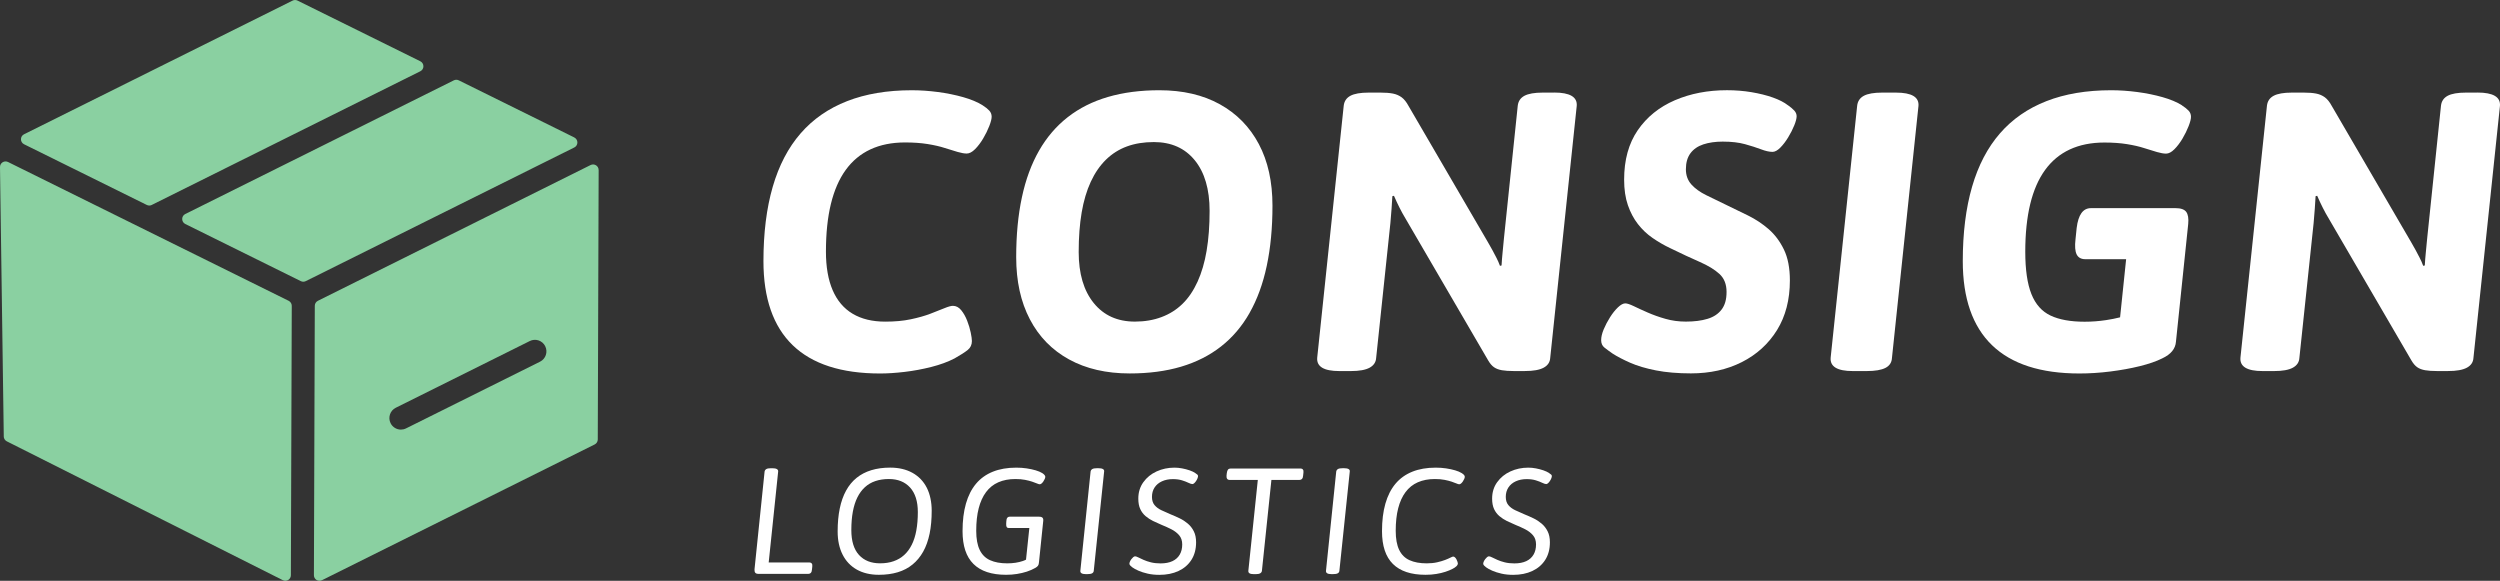
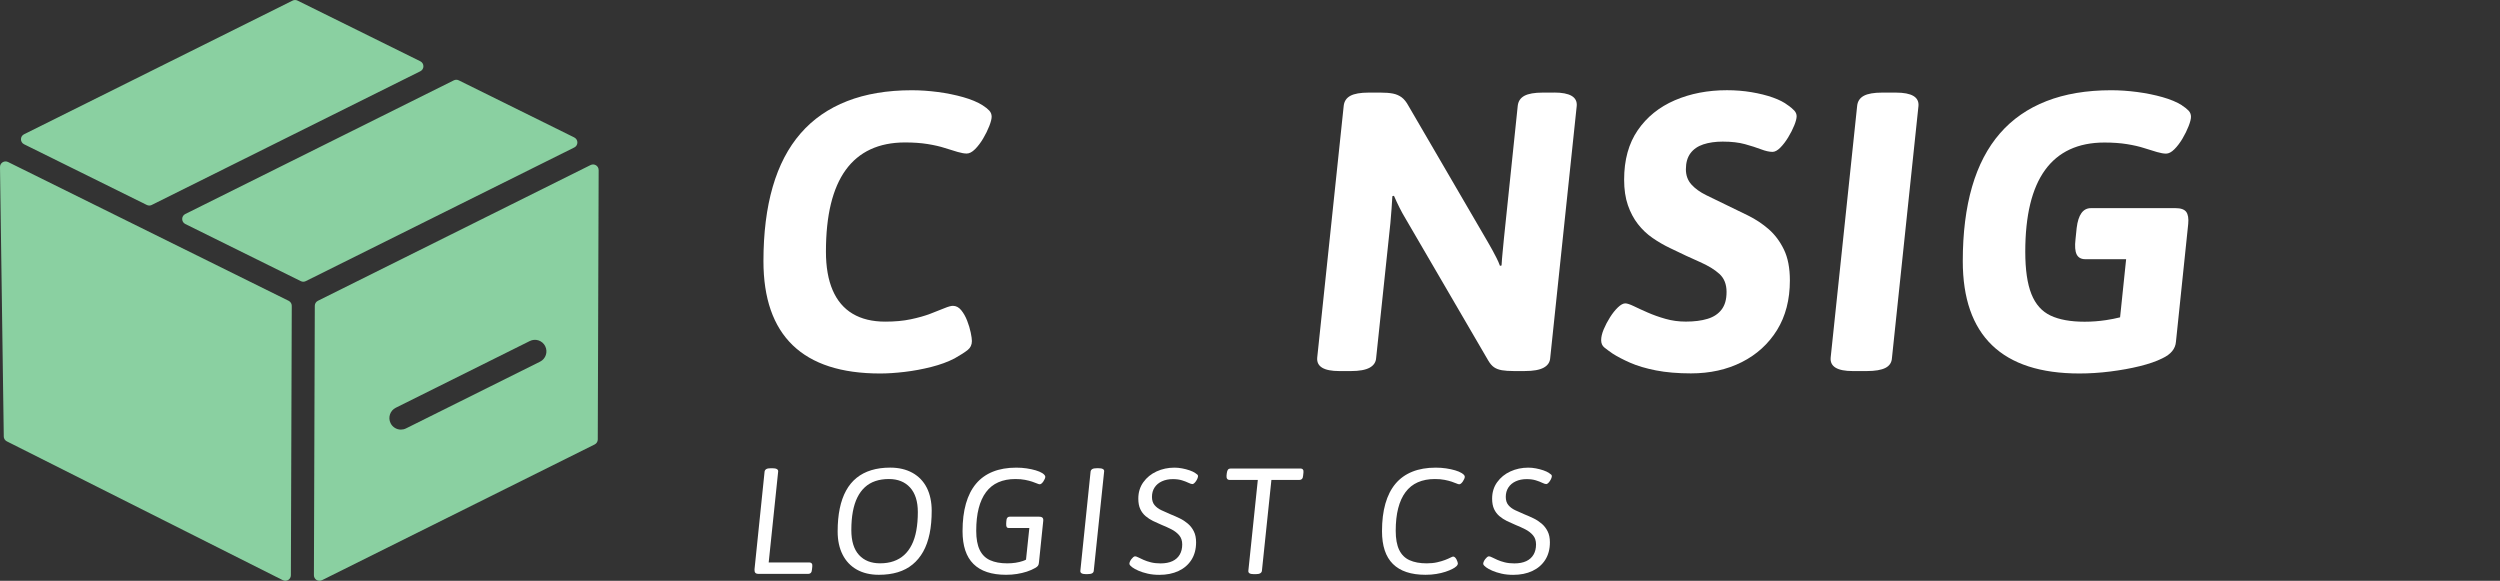
<svg xmlns="http://www.w3.org/2000/svg" id="Layer_2" data-name="Layer 2" viewBox="0 0 847.7 196.94">
  <rect x="0" y="0" width="847.7" height="196.94" fill="#333333" stroke="none" />
  <defs>
    <style>
      .cls-1 {
        fill: #fff;
      }

      .cls-2 {
        fill: #8ad0a1;
      }
    </style>
  </defs>
  <g id="OBJECTS">
    <g>
      <g>
        <path class="cls-1" d="m329.55,115.63c0-.62-.13-1.59-.4-2.88-.27-1.3-.67-2.64-1.21-4.02-.54-1.39-1.21-2.57-2.01-3.55-.8-.98-1.74-1.48-2.82-1.48-.63,0-1.59.27-2.88.8-1.3.54-2.88,1.16-4.76,1.88-1.88.72-4.09,1.34-6.64,1.88-2.55.54-5.43.8-8.65.8-4.38,0-8.07-.89-11.07-2.68-3-1.79-5.25-4.45-6.77-7.98-1.52-3.53-2.28-7.89-2.28-13.08,0-6.17.56-11.56,1.68-16.16,1.12-4.6,2.79-8.45,5.03-11.54,2.23-3.08,5.03-5.41,8.38-6.97,3.35-1.56,7.26-2.35,11.74-2.35,2.86,0,5.41.18,7.64.54,2.23.36,4.18.8,5.83,1.34,1.65.54,3.11.98,4.36,1.34,1.25.36,2.28.54,3.08.54.89,0,1.83-.49,2.82-1.48.98-.98,1.9-2.19,2.75-3.62.85-1.43,1.54-2.84,2.08-4.23.54-1.39.8-2.44.8-3.15,0-.8-.27-1.5-.8-2.08-.54-.58-1.3-1.18-2.28-1.81-1.7-1.07-3.89-1.99-6.57-2.75-2.68-.76-5.55-1.34-8.58-1.74-3.04-.4-5.99-.6-8.85-.6-8.32,0-15.63,1.23-21.93,3.69-6.3,2.46-11.56,6.1-15.76,10.93-4.2,4.83-7.36,10.86-9.46,18.11-2.1,7.24-3.15,15.65-3.15,25.22,0,12.61,3.31,22.11,9.92,28.5,6.62,6.39,16.5,9.59,29.64,9.59,2.5,0,5.27-.18,8.32-.54,3.04-.36,6.06-.92,9.05-1.68,3-.76,5.61-1.72,7.85-2.88,2.06-1.16,3.55-2.12,4.49-2.88.94-.76,1.41-1.76,1.41-3.02Z" />
-         <path class="cls-1" d="m423.7,106.11c2.59-4.56,4.54-9.88,5.83-15.96,1.29-6.08,1.94-12.88,1.94-20.39,0-8.14-1.54-15.11-4.63-20.92-3.08-5.81-7.49-10.31-13.21-13.48-5.72-3.17-12.56-4.76-20.52-4.76-6.44,0-12.25.76-17.44,2.28-5.19,1.52-9.72,3.8-13.61,6.84-3.89,3.04-7.13,6.82-9.72,11.33-2.59,4.52-4.54,9.79-5.83,15.83-1.3,6.04-1.94,12.81-1.94,20.32,0,8.14,1.54,15.16,4.63,21.06,3.08,5.9,7.51,10.44,13.28,13.61,5.77,3.17,12.63,4.76,20.59,4.76,6.44,0,12.23-.76,17.37-2.28,5.14-1.52,9.66-3.8,13.55-6.84,3.89-3.04,7.13-6.84,9.72-11.4Zm-14.55-21.13c-.67,3.98-1.7,7.49-3.08,10.53-1.39,3.04-3.08,5.55-5.1,7.51-2.01,1.97-4.38,3.47-7.11,4.49-2.73,1.03-5.75,1.54-9.05,1.54-5.9,0-10.55-2.1-13.95-6.3-3.4-4.2-5.1-9.97-5.1-17.3,0-5.01.34-9.48,1.01-13.41.67-3.93,1.7-7.4,3.08-10.39,1.39-3,3.11-5.5,5.16-7.51,2.06-2.01,4.43-3.51,7.11-4.49,2.68-.98,5.72-1.48,9.12-1.48,5.9,0,10.53,2.06,13.88,6.17,3.35,4.11,5.03,9.84,5.03,17.17,0,5.01-.33,9.5-1.01,13.48Z" />
        <path class="cls-1" d="m526.98,31.4h-3.89c-2.77,0-4.83.36-6.17,1.07-1.34.72-2.1,1.83-2.28,3.35l-4.69,45.07c-.18,1.97-.34,3.6-.47,4.9-.13,1.3-.25,2.71-.33,4.22l-.54.13c-.36-.98-.76-1.9-1.21-2.75-.45-.85-.89-1.7-1.34-2.55-.45-.85-.94-1.72-1.48-2.62l-26.96-46.27c-.72-1.34-1.5-2.32-2.35-2.95-.85-.62-1.83-1.05-2.95-1.27-1.12-.22-2.53-.33-4.22-.33h-4.02c-2.77,0-4.83.36-6.17,1.07-1.34.72-2.1,1.83-2.28,3.35l-8.99,85.44c-.27,3.04,2.23,4.56,7.51,4.56h3.89c2.86,0,4.98-.38,6.37-1.14,1.38-.76,2.12-1.85,2.21-3.29l4.83-45.74c.18-1.97.31-3.6.4-4.9.09-1.3.18-2.7.27-4.23l.54-.13c.62,1.43,1.25,2.77,1.88,4.02.62,1.25,1.34,2.55,2.15,3.89l27.9,47.88c.62,1.07,1.29,1.86,2.01,2.35.71.49,1.61.83,2.68,1.01s2.37.27,3.89.27h3.89c2.86,0,4.98-.38,6.37-1.14,1.39-.76,2.12-1.85,2.21-3.29l8.99-85.44c.27-3.04-2.28-4.56-7.65-4.56Z" />
        <path class="cls-1" d="m606.25,35.69c-1.25-.98-2.95-1.85-5.1-2.62-2.15-.76-4.56-1.36-7.24-1.81-2.68-.45-5.46-.67-8.32-.67-6.53,0-12.43,1.14-17.71,3.42-5.28,2.28-9.46,5.66-12.54,10.13-3.08,4.47-4.63,10.06-4.63,16.77,0,3.31.42,6.19,1.27,8.65.85,2.46,1.99,4.61,3.42,6.44,1.43,1.83,3.08,3.4,4.96,4.69,1.88,1.3,3.84,2.44,5.9,3.42,3.84,1.88,7.2,3.44,10.06,4.69,2.86,1.25,5.1,2.62,6.71,4.09,1.61,1.48,2.41,3.51,2.41,6.1s-.56,4.49-1.68,5.97c-1.12,1.48-2.71,2.53-4.76,3.15-2.06.63-4.52.94-7.38.94-2.41,0-4.72-.31-6.91-.94-2.19-.62-4.2-1.34-6.04-2.15-1.83-.8-3.4-1.52-4.69-2.15-1.3-.62-2.26-.94-2.88-.94-.72,0-1.54.45-2.48,1.34-.94.9-1.83,2.01-2.68,3.35-.85,1.34-1.57,2.71-2.15,4.09-.58,1.39-.87,2.62-.87,3.69s.36,1.9,1.07,2.48c.71.58,1.65,1.27,2.82,2.08,1.52.98,3.49,2.01,5.9,3.08,2.42,1.07,5.34,1.94,8.79,2.62,3.44.67,7.4,1.01,11.87,1.01,6.44,0,12.18-1.27,17.24-3.82,5.05-2.55,9.03-6.17,11.94-10.86,2.9-4.69,4.36-10.3,4.36-16.83,0-4.2-.67-7.69-2.01-10.46-1.34-2.77-3.06-5.07-5.16-6.91-2.1-1.83-4.43-3.37-6.97-4.63-2.55-1.25-5.03-2.46-7.44-3.62-2.41-1.16-4.67-2.26-6.77-3.29-2.1-1.03-3.78-2.23-5.03-3.62-1.25-1.39-1.88-3.11-1.88-5.16,0-2.23.51-4.04,1.54-5.43,1.03-1.39,2.48-2.39,4.36-3.02,1.88-.62,4.07-.94,6.57-.94,2.95,0,5.48.29,7.58.87,2.1.58,3.91,1.16,5.43,1.74,1.52.58,2.82.87,3.89.87.8,0,1.68-.47,2.62-1.41.94-.94,1.83-2.1,2.68-3.49.85-1.39,1.54-2.75,2.08-4.09s.8-2.37.8-3.08-.27-1.36-.8-1.94c-.54-.58-1.25-1.18-2.15-1.81Z" />
        <path class="cls-1" d="m642.87,31.4h-4.69c-2.77,0-4.83.36-6.17,1.07-1.34.72-2.1,1.83-2.28,3.35l-8.99,85.44c-.27,3.04,2.23,4.56,7.51,4.56h4.69c2.86,0,4.98-.36,6.37-1.07,1.39-.71,2.12-1.83,2.21-3.35l8.99-85.44c.27-3.04-2.28-4.56-7.65-4.56Z" />
        <path class="cls-1" d="m739.84,35.69c-1.7-1.07-3.89-1.99-6.57-2.75-2.68-.76-5.55-1.34-8.58-1.74-3.04-.4-5.99-.6-8.85-.6-8.32,0-15.63,1.23-21.93,3.69-6.3,2.46-11.56,6.1-15.76,10.93-4.2,4.83-7.36,10.86-9.46,18.11-2.1,7.24-3.15,15.65-3.15,25.22,0,12.61,3.31,22.11,9.92,28.5,6.62,6.39,16.5,9.59,29.64,9.59,3.4,0,6.88-.22,10.46-.67,3.58-.45,6.91-1.05,9.99-1.81,3.08-.76,5.61-1.63,7.58-2.62,1.52-.71,2.66-1.54,3.42-2.48.76-.94,1.18-1.99,1.27-3.15l4.16-39.97c.18-1.88-.05-3.24-.67-4.09-.63-.85-1.83-1.27-3.62-1.27h-28.7c-2.68,0-4.29,2.24-4.83,6.71l-.4,3.89c-.27,2.33-.13,4.02.4,5.1.54,1.07,1.52,1.61,2.95,1.61h13.82l-2.05,19.71c-1.51.38-3.11.7-4.79.95-2.41.36-4.83.54-7.24.54-4.74,0-8.58-.69-11.53-2.08-2.95-1.39-5.12-3.82-6.51-7.31-1.39-3.49-2.08-8.27-2.08-14.35s.56-11.56,1.68-16.16c1.12-4.6,2.79-8.45,5.03-11.54,2.23-3.08,5.03-5.41,8.38-6.97,3.35-1.56,7.26-2.35,11.74-2.35,2.86,0,5.41.18,7.64.54,2.23.36,4.18.8,5.83,1.34,1.65.54,3.11.98,4.36,1.34,1.25.36,2.28.54,3.08.54.89,0,1.83-.49,2.82-1.48.98-.98,1.9-2.19,2.75-3.62.85-1.43,1.54-2.84,2.08-4.23.54-1.39.8-2.44.8-3.15,0-.8-.27-1.5-.8-2.08-.54-.58-1.3-1.18-2.28-1.81Z" />
-         <path class="cls-1" d="m840.03,31.4h-3.89c-2.77,0-4.83.36-6.17,1.07-1.34.72-2.1,1.83-2.28,3.35l-4.69,45.07c-.18,1.97-.34,3.6-.47,4.9-.13,1.3-.25,2.71-.33,4.22l-.54.13c-.36-.98-.76-1.9-1.21-2.75-.45-.85-.89-1.7-1.34-2.55-.45-.85-.94-1.72-1.48-2.62l-26.96-46.27c-.72-1.34-1.5-2.32-2.35-2.95-.85-.62-1.83-1.05-2.95-1.27-1.12-.22-2.53-.33-4.22-.33h-4.02c-2.77,0-4.83.36-6.17,1.07-1.34.72-2.1,1.83-2.28,3.35l-8.99,85.44c-.27,3.04,2.23,4.56,7.51,4.56h3.89c2.86,0,4.98-.38,6.37-1.14,1.38-.76,2.12-1.85,2.21-3.29l4.83-45.74c.18-1.97.31-3.6.4-4.9.09-1.3.18-2.7.27-4.23l.54-.13c.62,1.43,1.25,2.77,1.88,4.02.62,1.25,1.34,2.55,2.15,3.89l27.9,47.88c.62,1.07,1.29,1.86,2.01,2.35.71.49,1.61.83,2.68,1.01s2.37.27,3.89.27h3.89c2.86,0,4.98-.38,6.37-1.14,1.39-.76,2.12-1.85,2.21-3.29l8.99-85.44c.27-3.04-2.28-4.56-7.65-4.56Z" />
        <path class="cls-1" d="m274.43,190.71h-13.78l3.21-30.82c.07-.75-.6-1.12-1.99-1.12h-.41c-.75,0-1.29.09-1.61.28-.32.19-.52.47-.59.84l-3.42,33.17c-.03.51.05.89.26,1.15.2.26.58.38,1.12.38h16.79c.41,0,.72-.12.94-.36.22-.24.35-.63.38-1.17l.1-.92c.07-.48,0-.83-.18-1.07-.19-.24-.47-.36-.84-.36Z" />
        <path class="cls-1" d="m309.38,160.32c-2.11-1.17-4.63-1.76-7.55-1.76-2.35,0-4.47.29-6.38.87-1.91.58-3.57,1.45-5,2.6-1.43,1.16-2.62,2.6-3.57,4.34-.95,1.73-1.67,3.76-2.14,6.07-.48,2.31-.71,4.9-.71,7.76,0,3.03.56,5.65,1.68,7.86,1.12,2.21,2.73,3.9,4.82,5.08,2.09,1.17,4.58,1.76,7.48,1.76,2.38,0,4.52-.29,6.43-.87s3.57-1.45,5-2.63c1.43-1.17,2.63-2.63,3.6-4.36.97-1.74,1.69-3.76,2.17-6.07.48-2.31.71-4.92.71-7.81s-.56-5.63-1.68-7.81c-1.12-2.18-2.74-3.85-4.85-5.03Zm1.33,19.55c-.34,1.85-.86,3.48-1.56,4.87-.7,1.4-1.56,2.55-2.58,3.47-1.02.92-2.21,1.62-3.57,2.09-1.36.48-2.89.71-4.59.71-3.03,0-5.41-.94-7.14-2.83s-2.6-4.7-2.6-8.45c0-2.31.17-4.39.51-6.23s.85-3.44,1.53-4.82,1.53-2.53,2.55-3.47c1.02-.94,2.21-1.63,3.57-2.09,1.36-.46,2.89-.69,4.59-.69,3.03,0,5.42.96,7.17,2.88,1.75,1.92,2.63,4.7,2.63,8.34,0,2.28-.17,4.35-.51,6.2Z" />
-         <path class="cls-1" d="m353.37,160.4c-.54-.34-1.28-.65-2.19-.92-.92-.27-1.94-.49-3.06-.66-1.12-.17-2.3-.25-3.52-.25-3.03,0-5.68.46-7.96,1.38-2.28.92-4.18,2.28-5.69,4.08-1.51,1.8-2.65,4.05-3.42,6.74-.77,2.69-1.15,5.8-1.15,9.34,0,4.97,1.23,8.68,3.7,11.12,2.47,2.45,6.15,3.67,11.05,3.67,1.29,0,2.53-.09,3.7-.28s2.29-.45,3.34-.79c1.05-.34,2.02-.77,2.91-1.28.41-.24.71-.48.89-.74.19-.26.3-.65.33-1.2l1.43-13.88c.07-.54,0-.94-.23-1.17-.22-.24-.62-.36-1.2-.36h-9.9c-.75,0-1.14.51-1.17,1.53l-.05.77c-.03.54.02.94.15,1.17.13.24.37.36.71.36h6.99l-1.13,10.74c-.31.16-.67.32-1.09.46-.73.25-1.56.45-2.47.59-.92.14-1.85.2-2.81.2-2.31,0-4.25-.36-5.82-1.07-1.57-.71-2.74-1.88-3.52-3.5-.78-1.62-1.17-3.77-1.17-6.46,0-2.93.28-5.48.84-7.65.56-2.18,1.39-4.01,2.5-5.49s2.49-2.59,4.16-3.32c1.67-.73,3.59-1.1,5.77-1.1,1.26,0,2.36.09,3.29.28.94.19,1.74.39,2.4.61.66.22,1.21.43,1.63.61.42.19.74.28.94.28s.42-.09.64-.28c.22-.19.42-.42.61-.71.19-.29.34-.57.46-.84.12-.27.18-.51.18-.71,0-.17-.09-.37-.25-.59-.17-.22-.44-.45-.82-.69Z" />
+         <path class="cls-1" d="m353.37,160.4c-.54-.34-1.28-.65-2.19-.92-.92-.27-1.94-.49-3.06-.66-1.12-.17-2.3-.25-3.52-.25-3.03,0-5.68.46-7.96,1.38-2.28.92-4.18,2.28-5.69,4.08-1.51,1.8-2.65,4.05-3.42,6.74-.77,2.69-1.15,5.8-1.15,9.34,0,4.97,1.23,8.68,3.7,11.12,2.47,2.45,6.15,3.67,11.05,3.67,1.29,0,2.53-.09,3.7-.28s2.29-.45,3.34-.79c1.05-.34,2.02-.77,2.91-1.28.41-.24.71-.48.89-.74.19-.26.3-.65.33-1.2l1.43-13.88c.07-.54,0-.94-.23-1.17-.22-.24-.62-.36-1.2-.36h-9.9c-.75,0-1.14.51-1.17,1.53l-.05.77c-.03.54.02.94.15,1.17.13.24.37.36.71.36h6.99l-1.13,10.74c-.31.16-.67.32-1.09.46-.73.25-1.56.45-2.47.59-.92.14-1.85.2-2.81.2-2.31,0-4.25-.36-5.82-1.07-1.57-.71-2.74-1.88-3.52-3.5-.78-1.62-1.17-3.77-1.17-6.46,0-2.93.28-5.48.84-7.65.56-2.18,1.39-4.01,2.5-5.49s2.49-2.59,4.16-3.32c1.67-.73,3.59-1.1,5.77-1.1,1.26,0,2.36.09,3.29.28.94.19,1.74.39,2.4.61.66.22,1.21.43,1.63.61.42.19.74.28.94.28s.42-.09.64-.28c.22-.19.42-.42.61-.71.19-.29.34-.57.46-.84.12-.27.18-.51.18-.71,0-.17-.09-.37-.25-.59-.17-.22-.44-.45-.82-.69" />
        <path class="cls-1" d="m372.41,158.76h-.41c-.75,0-1.28.09-1.61.28-.32.19-.52.47-.59.84l-3.47,33.63c-.1.78.53,1.17,1.89,1.17h.41c.78,0,1.34-.09,1.68-.28.34-.19.53-.47.56-.84l3.52-33.68c.1-.75-.56-1.12-1.99-1.12Z" />
        <path class="cls-1" d="m405.38,160.45c-.54-.37-1.22-.7-2.02-.97-.8-.27-1.64-.49-2.53-.66-.88-.17-1.75-.25-2.6-.25-2.18,0-4.19.43-6.05,1.28-1.86.85-3.35,2.07-4.49,3.65-1.14,1.58-1.71,3.44-1.71,5.59,0,1.4.22,2.57.66,3.52.44.95,1.05,1.75,1.81,2.4.77.65,1.62,1.2,2.55,1.66.94.46,1.9.89,2.88,1.3,1.19.48,2.31.99,3.37,1.53,1.05.54,1.92,1.22,2.6,2.02.68.8,1.02,1.83,1.02,3.09,0,1.33-.28,2.48-.84,3.44-.56.97-1.39,1.71-2.47,2.22-1.09.51-2.43.77-4.03.77-1.23,0-2.31-.12-3.27-.36-.95-.24-1.79-.52-2.5-.84-.71-.32-1.31-.6-1.79-.84-.48-.24-.83-.36-1.07-.36-.2,0-.42.09-.64.28-.22.19-.43.42-.64.69-.2.27-.37.54-.48.82-.12.27-.18.51-.18.71s.09.41.28.61c.19.2.42.41.69.61.51.38,1.21.76,2.09,1.15.88.39,1.93.72,3.14,1s2.53.41,3.96.41c2.45,0,4.61-.43,6.48-1.3s3.33-2.13,4.39-3.78c1.05-1.65,1.58-3.63,1.58-5.95,0-1.46-.25-2.71-.77-3.73-.51-1.02-1.18-1.89-2.02-2.6s-1.76-1.32-2.78-1.81c-1.02-.49-2.04-.94-3.06-1.35-1.12-.48-2.17-.94-3.14-1.4-.97-.46-1.74-1.04-2.32-1.74-.58-.7-.87-1.62-.87-2.78,0-1.22.3-2.29.89-3.19.59-.9,1.43-1.6,2.5-2.09s2.3-.74,3.7-.74c1.19,0,2.22.14,3.09.41.87.27,1.6.55,2.19.84.59.29,1.05.43,1.35.43.17,0,.37-.09.59-.28.22-.19.43-.43.64-.74s.37-.61.49-.92c.12-.31.18-.56.18-.77s-.08-.37-.23-.51c-.15-.14-.37-.29-.64-.46Z" />
        <path class="cls-1" d="m440.95,158.86h-23.63c-.41,0-.71.12-.92.36-.2.24-.34.63-.41,1.17l-.1.92c-.03.48.04.83.23,1.07.19.24.45.36.79.36h9.59l-3.21,30.82c-.07.75.54,1.12,1.84,1.12h.71c.68,0,1.18-.1,1.51-.31.32-.2.5-.48.54-.82l3.22-30.82h9.44c.41,0,.72-.12.94-.36.22-.24.35-.63.38-1.17l.1-.92c.07-.48,0-.83-.18-1.07-.19-.24-.47-.36-.84-.36Z" />
-         <path class="cls-1" d="m455.7,158.76h-.41c-.75,0-1.28.09-1.61.28-.32.19-.52.47-.59.84l-3.47,33.63c-.1.78.53,1.17,1.89,1.17h.41c.78,0,1.34-.09,1.68-.28.34-.19.53-.47.56-.84l3.52-33.68c.1-.75-.56-1.12-1.99-1.12Z" />
        <path class="cls-1" d="m495.6,160.4c-.54-.34-1.28-.65-2.19-.92-.92-.27-1.94-.49-3.06-.66-1.12-.17-2.3-.25-3.52-.25-3.03,0-5.68.46-7.96,1.38-2.28.92-4.18,2.28-5.69,4.08-1.51,1.8-2.65,4.05-3.42,6.74-.77,2.69-1.15,5.8-1.15,9.34,0,4.97,1.23,8.68,3.7,11.12,2.47,2.45,6.15,3.67,11.05,3.67,1.29,0,2.51-.09,3.65-.28,1.14-.19,2.18-.43,3.11-.74.93-.31,1.73-.63,2.37-.97.54-.27.99-.57,1.33-.89.34-.32.51-.65.51-1,0-.1-.04-.28-.13-.54-.08-.25-.2-.52-.33-.79-.14-.27-.31-.5-.51-.69s-.41-.28-.61-.28c-.17,0-.48.12-.94.36-.46.24-1.06.5-1.81.79-.75.29-1.64.55-2.68.79-1.04.24-2.22.36-3.55.36-2.31,0-4.25-.36-5.82-1.07-1.57-.71-2.74-1.88-3.52-3.5-.78-1.62-1.17-3.77-1.17-6.46,0-2.93.28-5.48.84-7.65.56-2.18,1.39-4.01,2.5-5.49s2.49-2.59,4.16-3.32c1.67-.73,3.59-1.1,5.77-1.1,1.26,0,2.36.09,3.29.28.94.19,1.74.39,2.4.61.66.22,1.21.43,1.63.61.42.19.74.28.94.28s.42-.09.64-.28c.22-.19.42-.42.61-.71.19-.29.34-.57.46-.84.12-.27.18-.51.18-.71s-.09-.41-.25-.61c-.17-.2-.44-.42-.82-.66Z" />
        <path class="cls-1" d="m525.35,160.45c-.54-.37-1.22-.7-2.02-.97-.8-.27-1.64-.49-2.53-.66-.88-.17-1.75-.25-2.6-.25-2.18,0-4.19.43-6.05,1.28-1.86.85-3.35,2.07-4.49,3.65-1.14,1.58-1.71,3.44-1.71,5.59,0,1.4.22,2.57.66,3.52.44.95,1.05,1.75,1.81,2.4.77.65,1.62,1.2,2.55,1.66.94.46,1.9.89,2.88,1.3,1.19.48,2.31.99,3.37,1.53,1.05.54,1.92,1.22,2.6,2.02.68.8,1.02,1.83,1.02,3.09,0,1.33-.28,2.48-.84,3.44-.56.97-1.39,1.71-2.47,2.22-1.09.51-2.43.77-4.03.77-1.23,0-2.31-.12-3.27-.36-.95-.24-1.79-.52-2.5-.84-.71-.32-1.31-.6-1.79-.84-.48-.24-.83-.36-1.07-.36-.2,0-.42.09-.64.28-.22.19-.43.42-.64.69-.2.27-.37.54-.48.82-.12.27-.18.51-.18.71s.09.41.28.61c.19.2.42.41.69.61.51.38,1.21.76,2.09,1.15.88.39,1.93.72,3.14,1s2.53.41,3.96.41c2.45,0,4.61-.43,6.48-1.3s3.33-2.13,4.39-3.78c1.05-1.65,1.58-3.63,1.58-5.95,0-1.46-.25-2.71-.77-3.73-.51-1.02-1.18-1.89-2.02-2.6s-1.76-1.32-2.78-1.81c-1.02-.49-2.04-.94-3.06-1.35-1.12-.48-2.17-.94-3.14-1.4-.97-.46-1.74-1.04-2.32-1.74-.58-.7-.87-1.62-.87-2.78,0-1.22.3-2.29.89-3.19.59-.9,1.43-1.6,2.5-2.09s2.3-.74,3.7-.74c1.19,0,2.22.14,3.09.41.87.27,1.6.55,2.19.84.59.29,1.05.43,1.35.43.17,0,.37-.09.59-.28.22-.19.43-.43.64-.74s.37-.61.49-.92c.12-.31.18-.56.18-.77s-.08-.37-.23-.51c-.15-.14-.37-.29-.64-.46Z" />
      </g>
      <path class="cls-2" d="m1.28,147.99L0,56.65c-.02-1.41,1.46-2.34,2.72-1.72l95.16,47.07c.64.32,1.05.98,1.05,1.69l-.3,91.36c0,1.4-1.48,2.31-2.73,1.68L2.31,149.65c-.63-.32-1.03-.95-1.04-1.66ZM194.74,46.61l-39.18-19.37c-.53-.26-1.15-.26-1.67,0l-91.07,45.33c-1.39.69-1.39,2.68,0,3.38l39.18,19.38c.53.26,1.15.26,1.67,0l91.07-45.33c1.39-.69,1.39-2.68,0-3.38Zm-143.28,22.88l91.07-45.33c1.39-.69,1.39-2.68,0-3.38L100.89.2c-.53-.26-1.15-.26-1.67,0L8.15,45.53c-1.39.69-1.39,2.68,0,3.38l41.64,20.59c.53.26,1.15.26,1.67,0Zm151.53-11.84l-.3,91.37c0,.71-.41,1.36-1.04,1.68l-92.49,46.04c-1.25.62-2.73-.29-2.72-1.69l.3-91.37c0-.71.41-1.36,1.04-1.68l92.48-46.04c1.25-.62,2.73.29,2.72,1.69Zm-18.11,59.75c-.96-1.93-3.3-2.73-5.24-1.76l-45.44,22.62c-1.93.96-2.72,3.31-1.76,5.24.68,1.37,2.06,2.17,3.5,2.17.58,0,1.18-.13,1.74-.41l45.44-22.62c1.93-.96,2.72-3.31,1.75-5.24Z" />
    </g>
  </g>
</svg>